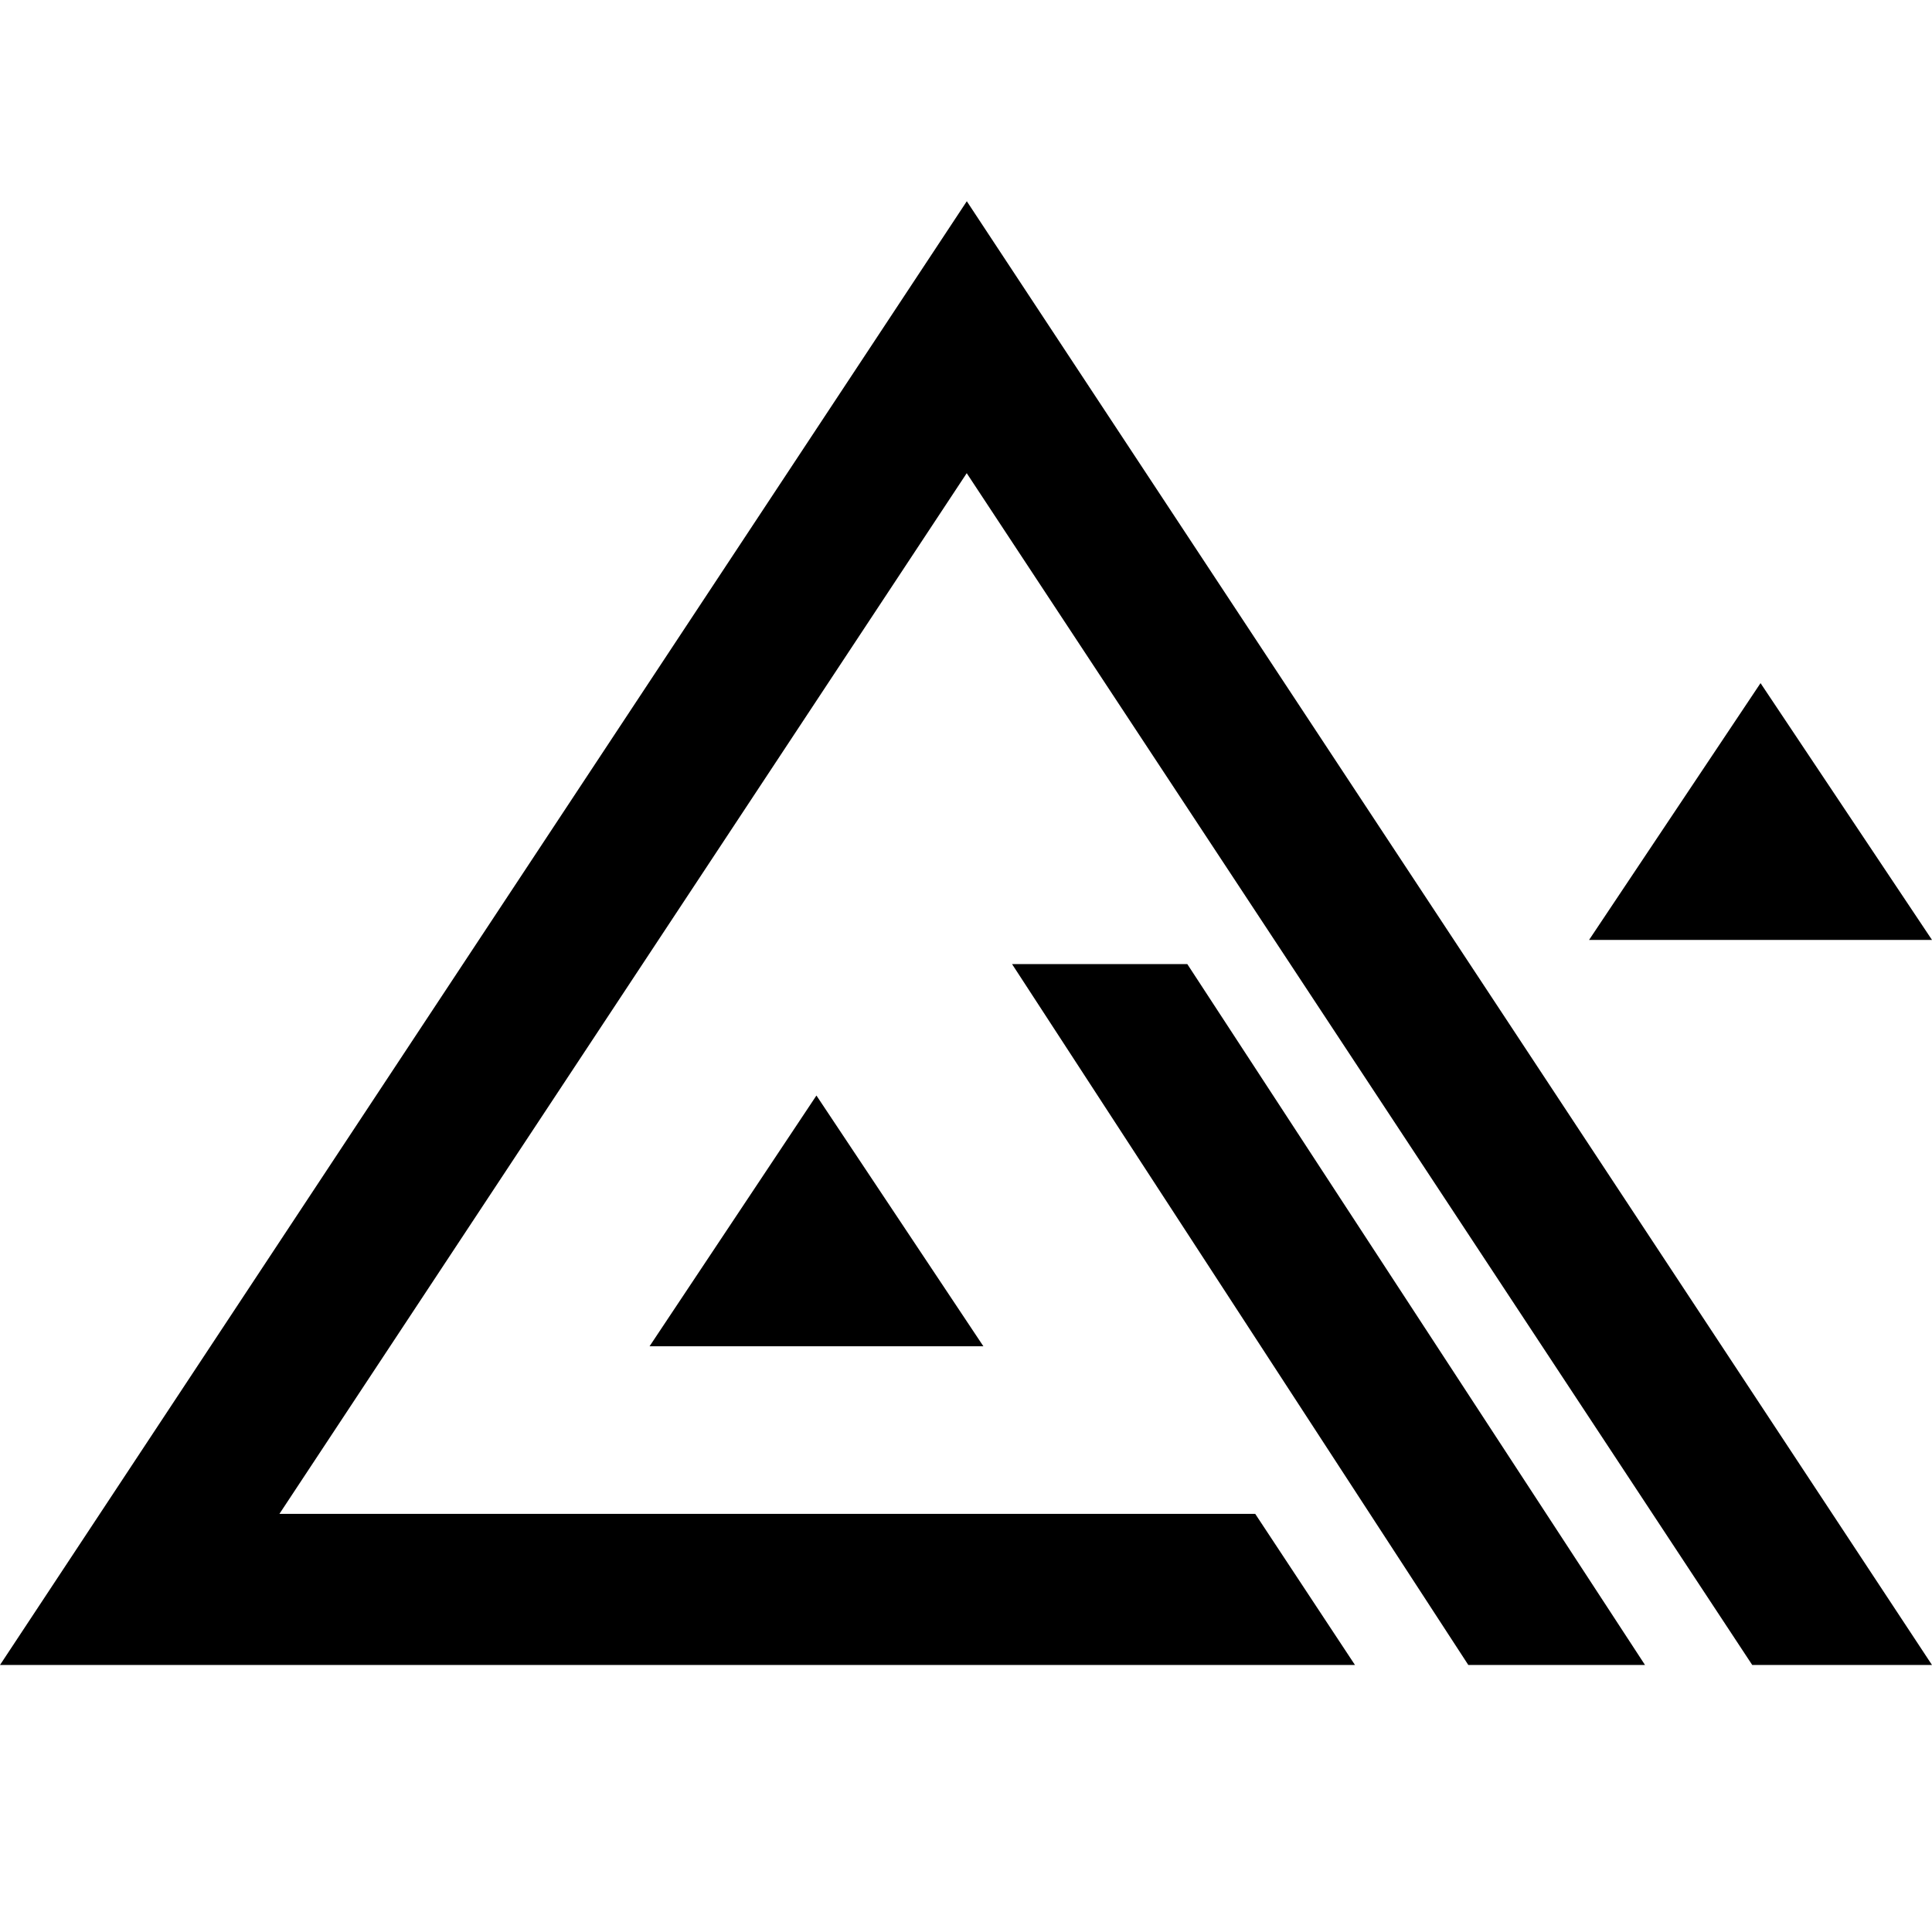
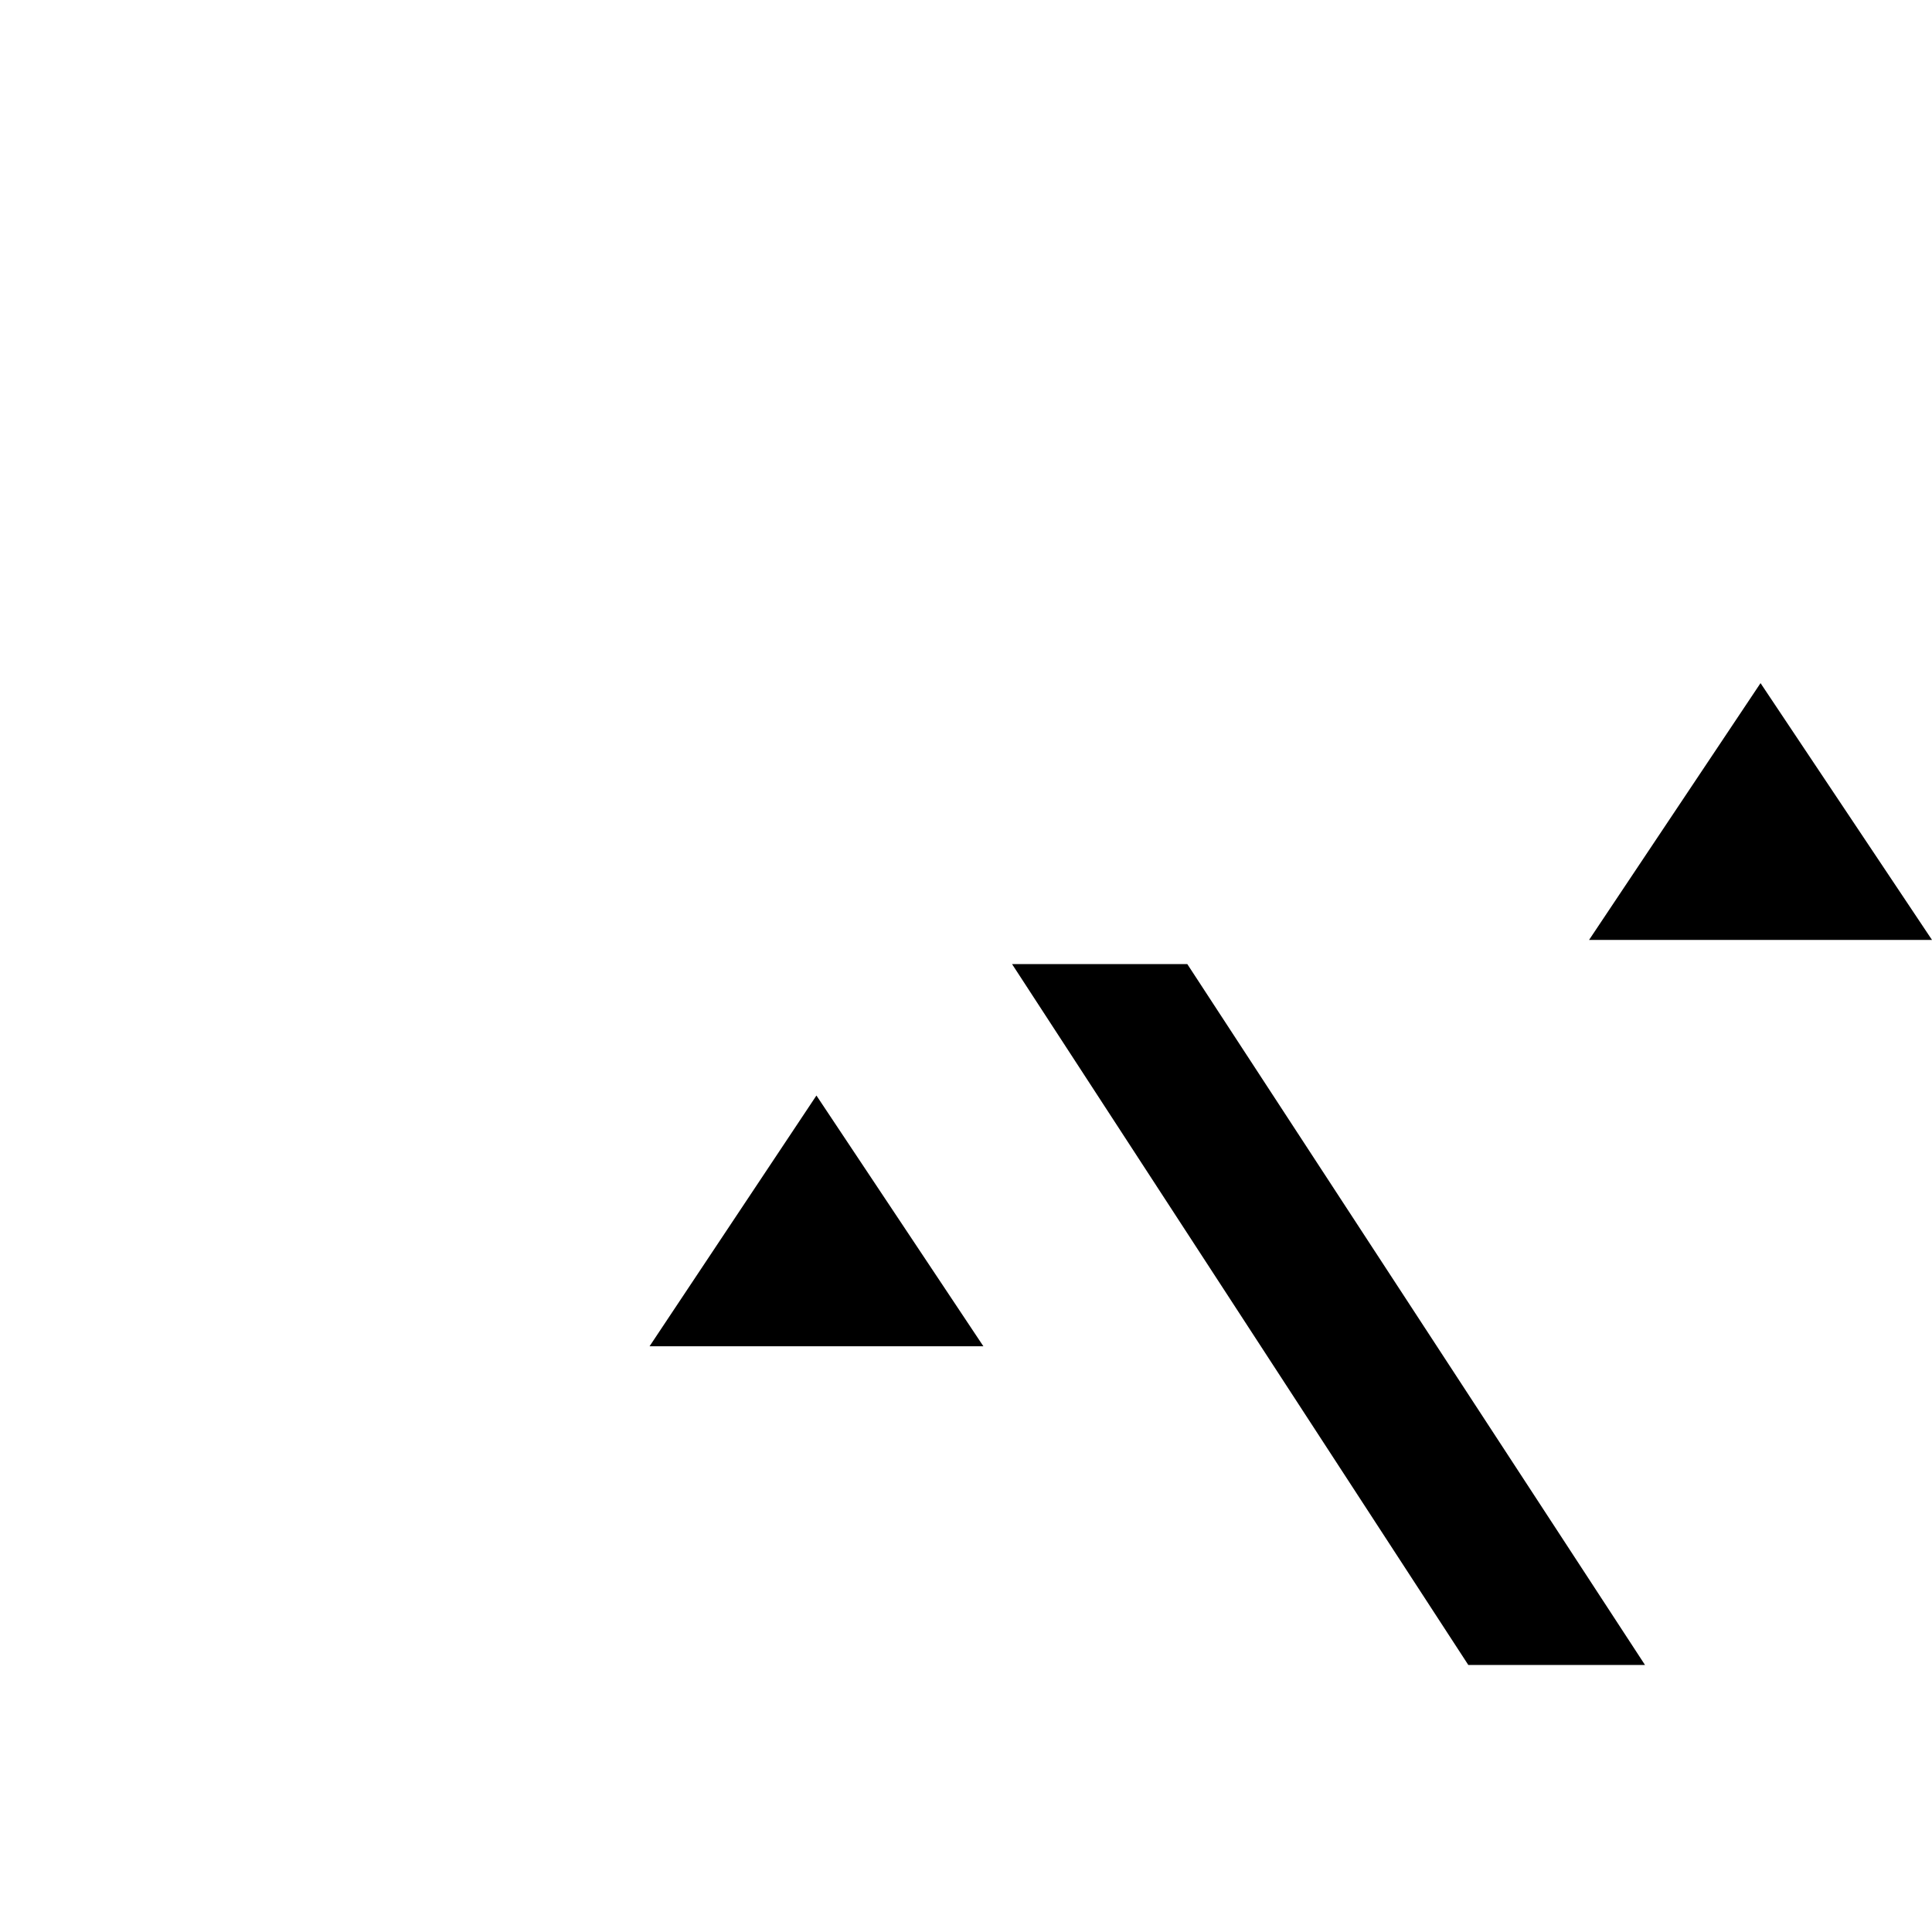
<svg xmlns="http://www.w3.org/2000/svg" fill="currentColor" fill-rule="evenodd" height="1em" style="flex:none;line-height:1" class="size-7" viewBox="0 0 24 24" width="1em" aria-label="Flux logo">
  <title>Flux</title>
-   <path d="M0 20.683L12.01 2.5 24 20.683h-2.233L12.009 5.878 3.471 18.806h12.122l1.239 1.877H0z" />
  <path d="M8.069 16.724l2.073-3.115 2.074 3.115H8.069zM18.24 20.683l-5.668-8.707h2.177l5.686 8.707h-2.196zM19.74 11.676l2.13-3.19 2.13 3.19h-4.26z" />
</svg>